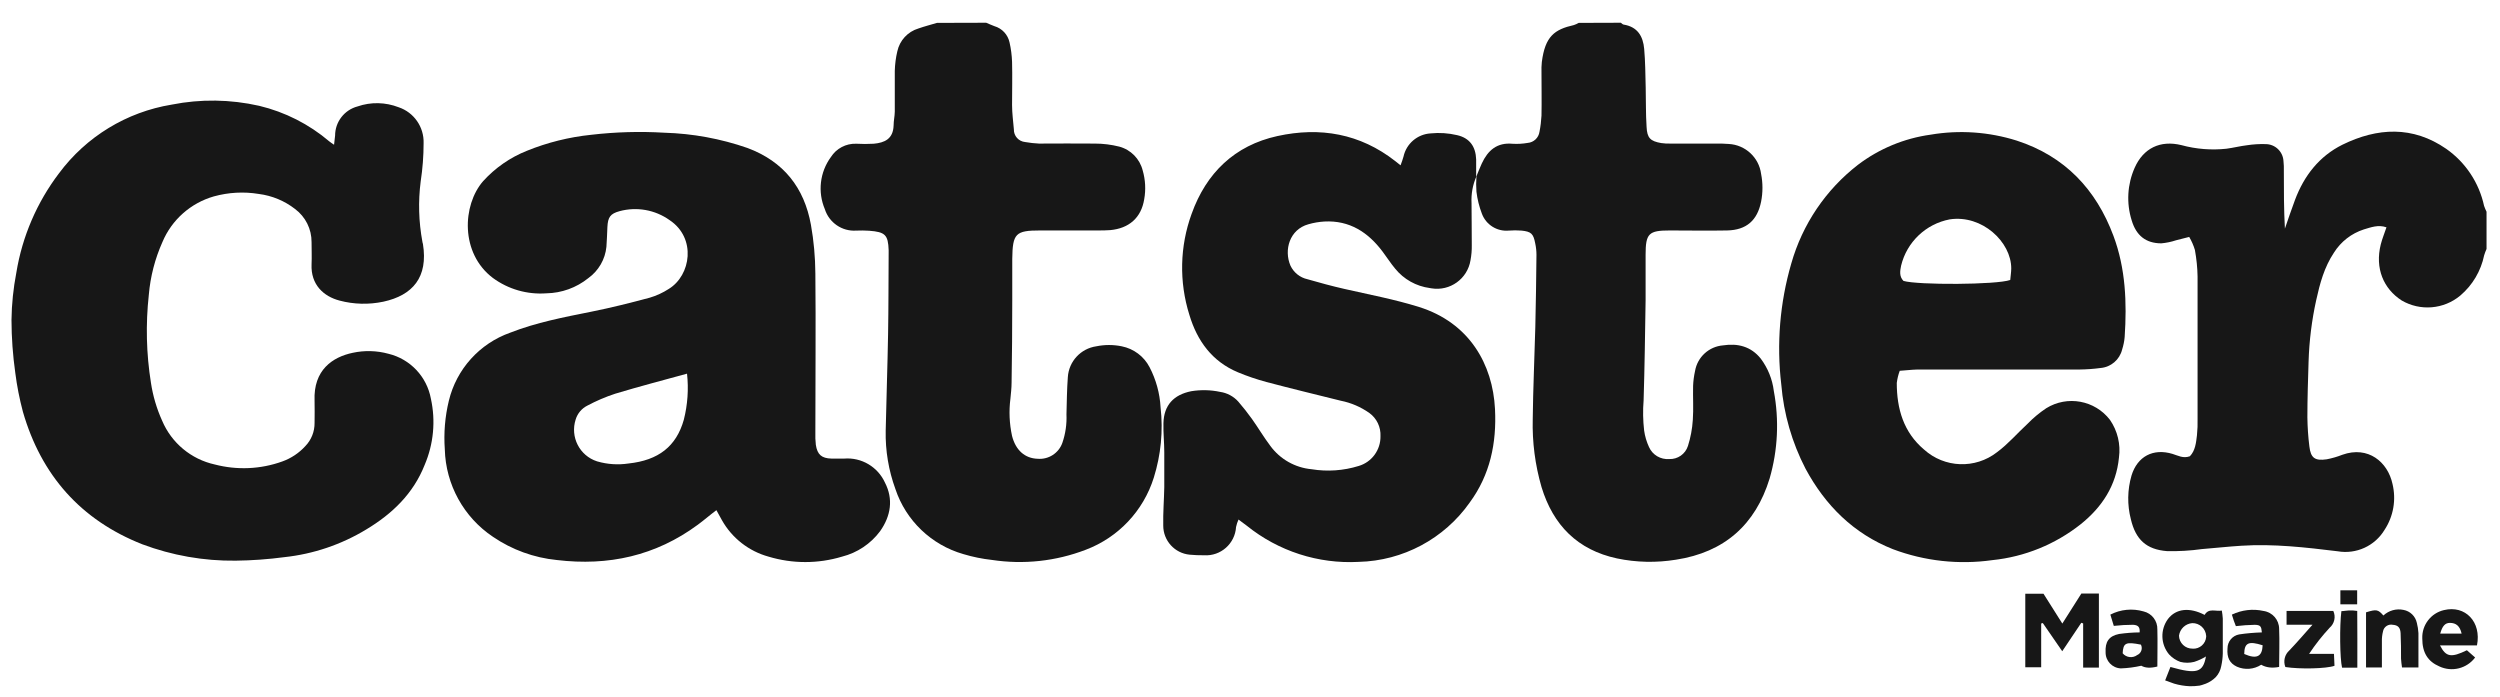
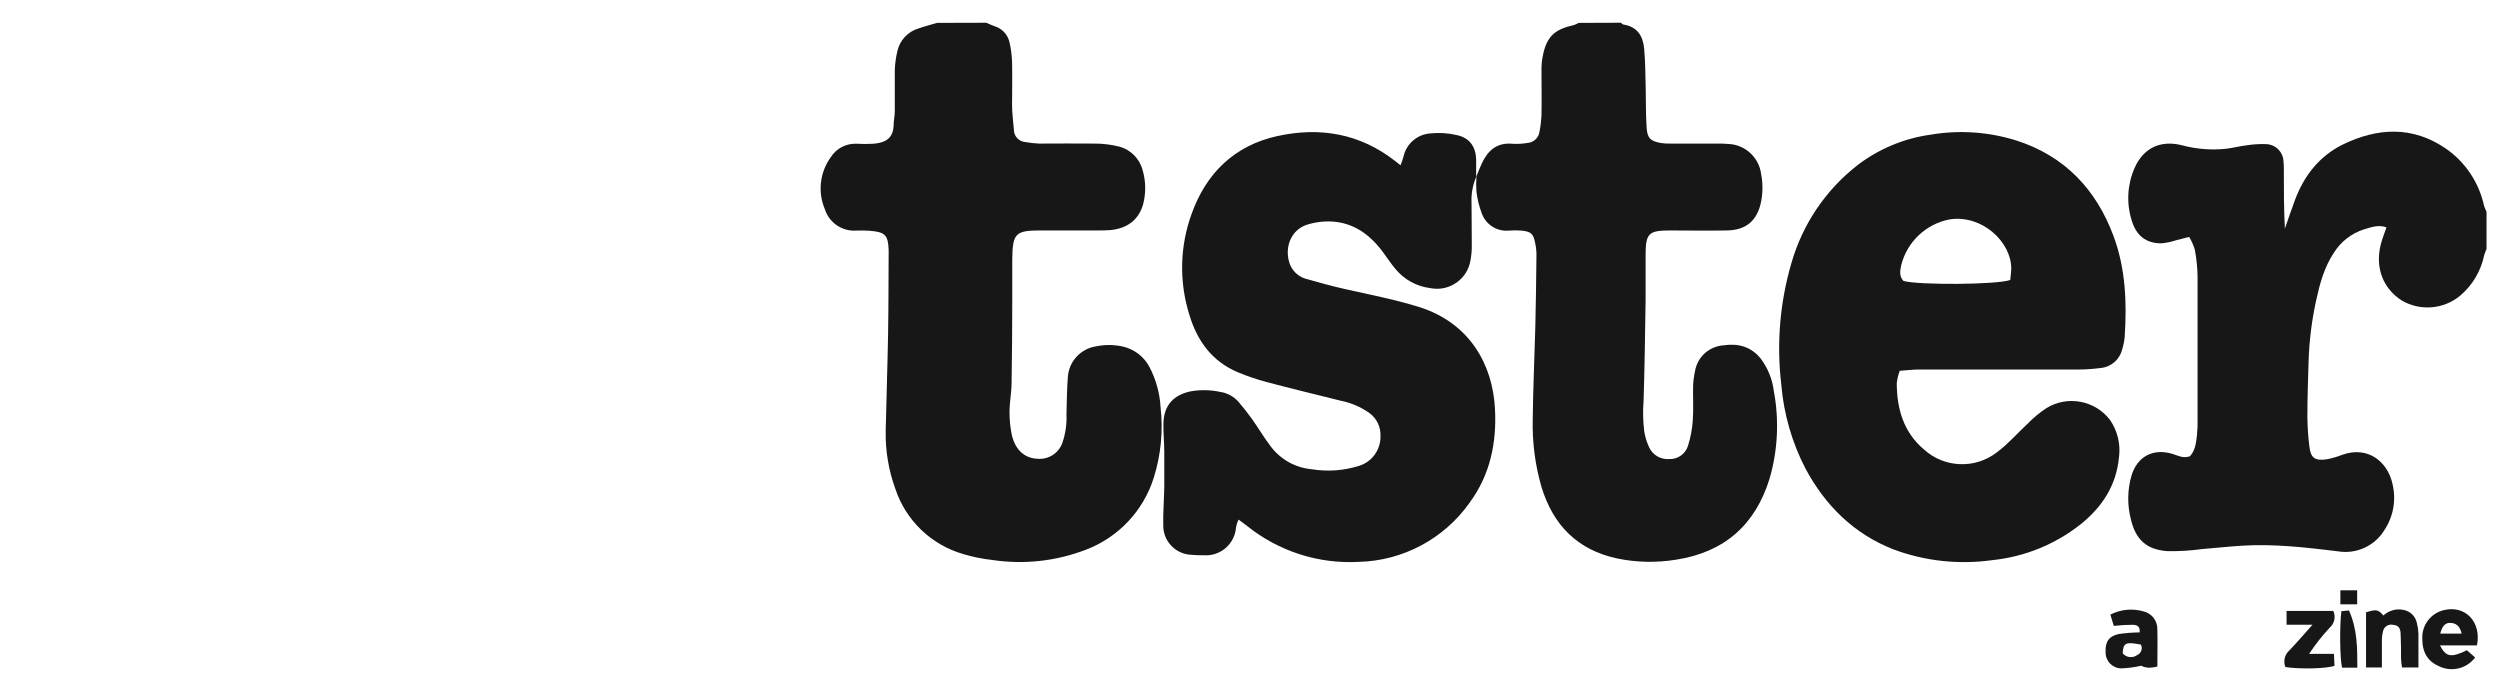
<svg xmlns="http://www.w3.org/2000/svg" fill="none" viewBox="0 0 104 29" height="29" width="104">
  <g id="Group 1171275590">
-     <path fill="#171717" d="M0.478 13.312C0.486 12.651 0.555 11.989 0.68 11.34C0.925 9.838 1.536 8.418 2.456 7.207C3.588 5.684 5.269 4.659 7.143 4.352C8.346 4.113 9.586 4.131 10.783 4.402C11.857 4.659 12.854 5.165 13.695 5.879C13.741 5.919 13.796 5.951 13.897 6.022C13.915 5.87 13.931 5.755 13.94 5.64C13.94 5.07 14.326 4.572 14.876 4.427C15.43 4.235 16.037 4.249 16.582 4.461C17.22 4.675 17.642 5.282 17.622 5.953C17.622 6.485 17.581 7.019 17.501 7.545C17.393 8.38 17.418 9.225 17.571 10.052C17.571 10.085 17.587 10.115 17.594 10.147C17.818 11.537 17.165 12.285 15.948 12.55C15.345 12.677 14.722 12.663 14.128 12.505C13.462 12.331 12.924 11.842 12.961 10.995C12.975 10.687 12.961 10.388 12.961 10.072C12.965 9.529 12.708 9.017 12.273 8.693C11.836 8.354 11.317 8.139 10.769 8.069C10.144 7.965 9.505 8.002 8.896 8.17C7.932 8.447 7.145 9.144 6.757 10.069C6.447 10.764 6.255 11.504 6.191 12.262C6.057 13.484 6.085 14.715 6.28 15.929C6.363 16.473 6.518 17 6.745 17.502C7.137 18.428 7.952 19.105 8.933 19.322C9.861 19.565 10.842 19.522 11.743 19.197C12.111 19.065 12.439 18.847 12.702 18.558C12.953 18.299 13.09 17.953 13.086 17.593C13.086 17.286 13.096 16.986 13.086 16.671C13.032 15.383 13.845 14.851 14.672 14.677C15.163 14.57 15.675 14.584 16.16 14.717C17.066 14.936 17.757 15.67 17.925 16.586C18.128 17.508 18.037 18.471 17.666 19.34C17.195 20.533 16.32 21.374 15.24 22.023C14.2 22.654 13.036 23.049 11.826 23.178C11.155 23.267 10.48 23.316 9.804 23.324C8.478 23.34 7.159 23.107 5.918 22.642C3.358 21.631 1.714 19.767 0.953 17.13C0.812 16.598 0.705 16.058 0.636 15.512C0.533 14.784 0.48 14.048 0.478 13.312Z" id="Vector" />
    <path fill="#171717" d="M41.026 0.946C41.14 0.995 41.251 1.045 41.366 1.088C41.686 1.181 41.928 1.44 41.997 1.765C42.058 2.03 42.092 2.301 42.102 2.574C42.118 3.181 42.102 3.771 42.102 4.37C42.102 4.707 42.149 5.045 42.177 5.381C42.169 5.654 42.375 5.884 42.648 5.909C42.838 5.943 43.03 5.963 43.222 5.973C43.997 5.973 44.773 5.963 45.55 5.973C45.892 5.973 46.23 6.016 46.561 6.099C47.042 6.228 47.414 6.606 47.536 7.09C47.649 7.48 47.671 7.89 47.599 8.289C47.475 9.061 46.965 9.502 46.183 9.573C46.023 9.587 45.861 9.585 45.7 9.587H43.273C42.244 9.587 42.124 9.712 42.11 10.772V12.519C42.11 13.651 42.1 14.784 42.082 15.914C42.082 16.139 42.054 16.365 42.033 16.59C41.967 17.103 41.991 17.625 42.1 18.131C42.25 18.725 42.632 19.069 43.168 19.085C43.619 19.123 44.041 18.852 44.193 18.426C44.325 18.044 44.383 17.641 44.365 17.237C44.379 16.721 44.383 16.203 44.422 15.688C44.464 15.033 44.959 14.499 45.609 14.406C45.956 14.335 46.314 14.335 46.662 14.406C47.162 14.505 47.588 14.824 47.823 15.277C48.092 15.795 48.248 16.363 48.28 16.945C48.391 17.928 48.294 18.923 47.999 19.867C47.566 21.251 46.523 22.357 45.168 22.87C43.924 23.348 42.58 23.493 41.263 23.293C40.863 23.249 40.466 23.168 40.08 23.052C38.748 22.672 37.688 21.659 37.249 20.345C36.966 19.568 36.828 18.745 36.845 17.918C36.873 16.579 36.921 15.239 36.944 13.898C36.964 12.768 36.96 11.635 36.968 10.505V10.408C36.946 9.767 36.822 9.65 36.159 9.599C35.979 9.587 35.799 9.585 35.619 9.593C35.031 9.633 34.491 9.263 34.313 8.701C34.01 7.985 34.105 7.162 34.564 6.535C34.792 6.175 35.194 5.965 35.619 5.979C35.862 5.993 36.102 5.993 36.345 5.979C36.804 5.939 37.154 5.777 37.174 5.223C37.174 5.021 37.221 4.837 37.223 4.645V2.946C37.231 2.673 37.265 2.402 37.328 2.137C37.425 1.684 37.761 1.318 38.206 1.185C38.458 1.096 38.721 1.029 38.978 0.952L41.026 0.946Z" id="Vector_2" />
    <path fill="#171717" d="M67.428 0.946C67.466 0.972 67.501 1.017 67.543 1.023C68.123 1.116 68.352 1.51 68.398 2.034C68.445 2.558 68.447 3.098 68.461 3.632C68.475 4.165 68.461 4.73 68.498 5.28C68.52 5.741 68.653 5.872 69.104 5.951C69.231 5.969 69.361 5.977 69.49 5.973H71.335C71.529 5.969 71.723 5.973 71.917 5.989C72.606 6.026 73.173 6.55 73.262 7.235C73.337 7.615 73.337 8.008 73.262 8.388C73.106 9.166 72.655 9.571 71.846 9.587C71.037 9.603 70.261 9.587 69.468 9.587C68.587 9.587 68.457 9.708 68.457 10.598V12.489C68.435 13.88 68.417 15.269 68.374 16.658C68.34 17.075 68.348 17.495 68.396 17.91C68.429 18.149 68.498 18.379 68.599 18.598C68.744 18.925 69.08 19.123 69.438 19.097C69.792 19.111 70.111 18.889 70.218 18.553C70.33 18.201 70.398 17.837 70.421 17.469C70.455 17.002 70.421 16.531 70.433 16.054C70.441 15.845 70.469 15.637 70.514 15.433C70.613 14.853 71.094 14.414 71.682 14.367C72.289 14.274 72.841 14.41 73.248 14.919C73.543 15.314 73.731 15.777 73.791 16.266C74.018 17.477 73.959 18.723 73.616 19.906C73.025 21.831 71.733 22.974 69.723 23.283C68.908 23.416 68.075 23.4 67.266 23.23C65.626 22.878 64.611 21.847 64.128 20.264C63.861 19.344 63.737 18.389 63.762 17.433C63.776 16.157 63.836 14.883 63.869 13.607C63.893 12.606 63.907 11.603 63.917 10.602C63.917 10.44 63.899 10.28 63.865 10.123C63.788 9.718 63.695 9.635 63.297 9.593C63.118 9.579 62.941 9.579 62.763 9.593C62.275 9.637 61.82 9.35 61.648 8.893C61.535 8.598 61.458 8.289 61.42 7.975C61.404 7.767 61.404 7.555 61.42 7.346L61.406 7.367C61.485 7.176 61.557 6.986 61.642 6.802C61.895 6.256 62.275 5.919 62.926 5.981C63.135 5.993 63.345 5.981 63.551 5.945C63.804 5.925 64.008 5.731 64.043 5.48C64.087 5.259 64.113 5.035 64.126 4.811C64.138 4.204 64.126 3.613 64.126 3.017C64.12 2.871 64.126 2.726 64.14 2.58C64.277 1.508 64.668 1.225 65.472 1.043C65.543 1.019 65.61 0.989 65.674 0.952L67.428 0.946Z" id="Vector_3" />
    <path fill="#171717" d="M103.438 10.361C103.4 10.446 103.368 10.531 103.341 10.62C103.206 11.273 102.858 11.862 102.35 12.294C101.661 12.871 100.682 12.952 99.906 12.497C99.156 12.011 98.791 11.166 99.04 10.167C99.099 9.935 99.192 9.71 99.277 9.457C98.937 9.336 98.63 9.457 98.335 9.544C97.821 9.71 97.38 10.052 97.093 10.509C96.688 11.116 96.506 11.795 96.353 12.491C96.169 13.328 96.064 14.179 96.037 15.034C96.013 15.809 95.987 16.583 95.987 17.358C95.993 17.764 96.019 18.169 96.07 18.571C96.126 19.055 96.302 19.178 96.79 19.107C97.012 19.065 97.228 19.002 97.439 18.919C98.519 18.533 99.333 19.224 99.528 20.132C99.687 20.788 99.568 21.479 99.198 22.041C98.793 22.713 98.019 23.067 97.246 22.933C95.914 22.771 94.581 22.616 93.237 22.703C92.689 22.737 92.145 22.799 91.597 22.842C91.117 22.909 90.634 22.937 90.151 22.927C89.287 22.86 88.844 22.446 88.644 21.602C88.489 21.004 88.499 20.375 88.671 19.782C88.915 18.986 89.572 18.64 90.373 18.881C90.6 18.949 90.818 19.083 91.099 18.98C91.326 18.745 91.356 18.419 91.394 18.102C91.417 17.878 91.425 17.651 91.419 17.425V11.504C91.413 11.132 91.374 10.764 91.308 10.398C91.251 10.207 91.17 10.025 91.071 9.856C90.855 9.91 90.689 9.957 90.519 9.997C90.323 10.062 90.118 10.104 89.912 10.123C89.269 10.123 88.865 9.799 88.677 9.164C88.452 8.444 88.497 7.67 88.802 6.98C89.16 6.171 89.86 5.819 90.749 6.038C91.358 6.204 91.993 6.254 92.62 6.187C92.907 6.149 93.19 6.076 93.477 6.042C93.732 6.003 93.991 5.987 94.248 5.995C94.64 5.995 94.966 6.299 94.992 6.691C95.008 6.835 95.012 6.98 95.008 7.126C95.008 7.918 95.008 8.709 95.052 9.51C95.192 9.105 95.323 8.713 95.471 8.319C95.849 7.308 96.482 6.499 97.445 6.02C98.901 5.306 100.371 5.229 101.764 6.192C102.567 6.756 103.129 7.601 103.337 8.562C103.366 8.646 103.4 8.729 103.44 8.808V10.361H103.438Z" id="Vector_4" />
-     <path fill="#171717" d="M29.802 21.223C29.532 21.425 29.286 21.641 29.029 21.829C27.276 23.123 25.31 23.554 23.165 23.297C22.212 23.202 21.3 22.871 20.51 22.333C19.29 21.518 18.542 20.159 18.504 18.693C18.455 18.014 18.512 17.332 18.672 16.671C18.989 15.356 19.95 14.291 21.223 13.84C22.309 13.415 23.448 13.197 24.592 12.968C25.413 12.804 26.226 12.6 27.035 12.382C27.312 12.299 27.577 12.178 27.82 12.02C28.744 11.456 28.978 9.903 27.854 9.156C27.252 8.728 26.491 8.592 25.777 8.784C25.385 8.889 25.288 9.039 25.268 9.444C25.256 9.719 25.247 9.994 25.227 10.267C25.175 10.79 24.9 11.264 24.473 11.571C23.978 11.969 23.363 12.192 22.728 12.202C21.933 12.26 21.145 12.034 20.504 11.563C19.141 10.534 19.232 8.53 20.099 7.535C20.603 6.981 21.223 6.55 21.919 6.273C22.772 5.927 23.672 5.703 24.588 5.608C25.599 5.49 26.621 5.46 27.638 5.521C28.815 5.555 29.981 5.769 31.094 6.156C32.598 6.716 33.456 7.806 33.735 9.353C33.854 10.02 33.914 10.697 33.919 11.375C33.941 13.575 33.919 15.775 33.919 17.975C33.913 18.153 33.919 18.331 33.939 18.507C34.002 18.911 34.177 19.065 34.586 19.077H35.12C35.838 19.02 36.515 19.421 36.814 20.076C37.168 20.762 37.063 21.459 36.612 22.098C36.222 22.622 35.662 22.996 35.029 23.156C34.032 23.457 32.968 23.457 31.971 23.156C31.15 22.929 30.453 22.385 30.034 21.643C29.971 21.524 29.89 21.378 29.802 21.223ZM28.588 15.542C27.577 15.821 26.578 16.08 25.593 16.378C25.193 16.509 24.807 16.675 24.435 16.873C24.2 16.99 24.022 17.201 23.947 17.453C23.713 18.179 24.111 18.958 24.837 19.192C24.841 19.192 24.847 19.194 24.851 19.196C25.272 19.318 25.715 19.346 26.147 19.281C27.391 19.148 28.135 18.57 28.447 17.461C28.606 16.835 28.651 16.185 28.58 15.542H28.588Z" id="Vector_5" />
    <path fill="#171717" d="M79.029 15.425C78.968 15.589 78.928 15.758 78.906 15.93C78.906 17.006 79.187 17.981 80.04 18.701C80.889 19.469 82.169 19.518 83.073 18.814C83.538 18.472 83.921 18.021 84.347 17.629C84.582 17.386 84.843 17.17 85.124 16.982C86.001 16.44 87.146 16.648 87.775 17.467C88.09 17.924 88.224 18.482 88.149 19.032C88.036 20.197 87.449 21.093 86.556 21.809C85.498 22.646 84.224 23.164 82.883 23.301C81.486 23.499 80.06 23.342 78.74 22.844C77.106 22.197 75.933 21.024 75.112 19.502C74.546 18.41 74.202 17.216 74.101 15.991C73.901 14.303 74.043 12.592 74.518 10.96C74.981 9.33 75.953 7.892 77.292 6.855C78.174 6.186 79.213 5.755 80.309 5.603C81.508 5.399 82.738 5.484 83.898 5.85C85.892 6.497 87.197 7.872 87.921 9.815C88.428 11.176 88.481 12.59 88.386 14.019C88.371 14.195 88.335 14.371 88.281 14.539C88.177 14.964 87.815 15.273 87.381 15.309C87.091 15.348 86.802 15.368 86.511 15.372H79.769C79.522 15.378 79.286 15.409 79.029 15.425ZM83.626 11.647C83.64 11.482 83.666 11.324 83.668 11.166C83.668 10.066 82.455 8.922 81.108 9.126C80.115 9.316 79.324 10.068 79.086 11.051C79.041 11.269 79.003 11.502 79.185 11.686C79.779 11.862 83.061 11.85 83.626 11.647Z" id="Vector_6" />
    <path fill="#171717" d="M61.418 7.34C61.264 7.69 61.196 8.072 61.216 8.455C61.216 9.035 61.228 9.617 61.226 10.2C61.23 10.41 61.212 10.62 61.173 10.827C61.048 11.599 60.32 12.121 59.55 11.995C59.527 11.991 59.505 11.987 59.481 11.983C58.913 11.908 58.397 11.619 58.037 11.174C57.851 10.952 57.695 10.703 57.519 10.471C56.913 9.662 56.142 9.16 55.093 9.215C54.868 9.229 54.644 9.267 54.427 9.33C53.645 9.547 53.404 10.4 53.683 11.051C53.819 11.338 54.078 11.546 54.387 11.615C54.898 11.763 55.412 11.902 55.93 12.02C56.967 12.256 58.011 12.452 59.03 12.77C61.129 13.427 62.099 15.158 62.192 17.016C62.263 18.432 61.99 19.75 61.139 20.907C60.077 22.414 58.362 23.33 56.52 23.374C54.838 23.465 53.182 22.929 51.869 21.872C51.768 21.793 51.667 21.718 51.522 21.613C51.477 21.712 51.443 21.815 51.42 21.922C51.378 22.616 50.781 23.144 50.088 23.099C50.084 23.099 50.078 23.099 50.074 23.099C49.88 23.101 49.685 23.093 49.491 23.075C48.866 23.016 48.389 22.49 48.391 21.861C48.379 21.33 48.425 20.796 48.434 20.264V18.818C48.434 18.414 48.389 18.009 48.399 17.605C48.417 16.855 48.826 16.42 49.558 16.274C49.956 16.21 50.365 16.218 50.759 16.303C51.05 16.345 51.317 16.489 51.513 16.707C51.714 16.94 51.904 17.18 52.082 17.429C52.343 17.797 52.573 18.187 52.846 18.549C53.252 19.103 53.877 19.457 54.563 19.52C55.218 19.627 55.887 19.581 56.522 19.384C57.068 19.223 57.438 18.715 57.428 18.145C57.446 17.767 57.273 17.403 56.965 17.18C56.609 16.93 56.207 16.756 55.78 16.671C54.749 16.414 53.714 16.165 52.686 15.892C52.282 15.783 51.886 15.649 51.499 15.488C50.421 15.037 49.801 14.179 49.477 13.095C49.046 11.722 49.079 10.246 49.572 8.895C50.179 7.197 51.362 6.05 53.139 5.66C54.917 5.27 56.577 5.557 58.039 6.699L58.263 6.877C58.31 6.742 58.356 6.633 58.385 6.517C58.502 5.977 58.963 5.583 59.515 5.549C59.883 5.512 60.255 5.537 60.615 5.622C61.141 5.741 61.39 6.101 61.408 6.633V7.361L61.418 7.34Z" id="Vector_7" />
-     <path fill="#171717" d="M90.444 28.439L90.07 28.304L90.29 27.746C91.385 28.057 91.649 27.978 91.767 27.309C91.613 27.404 91.447 27.481 91.275 27.535C91.087 27.582 90.891 27.582 90.703 27.535C90.523 27.471 90.361 27.363 90.232 27.222C89.88 26.799 89.862 26.191 90.189 25.748C90.523 25.315 91.085 25.254 91.712 25.58C91.884 25.283 92.163 25.445 92.428 25.4C92.448 25.509 92.46 25.62 92.468 25.732V27.184C92.464 27.36 92.442 27.535 92.404 27.707C92.373 27.879 92.296 28.037 92.179 28.166C92.06 28.286 91.918 28.379 91.761 28.441C91.688 28.47 91.601 28.496 91.601 28.496L91.502 28.522C91.368 28.54 91.233 28.549 91.097 28.547C90.877 28.538 90.656 28.502 90.444 28.439ZM91.211 26.985C91.506 27.004 91.759 26.781 91.777 26.488C91.777 26.476 91.777 26.466 91.777 26.454C91.757 26.15 91.502 25.914 91.196 25.922C90.913 25.946 90.685 26.162 90.646 26.444C90.653 26.747 90.905 26.989 91.209 26.983L91.211 26.985Z" id="Vector_8" />
-     <path fill="#171717" d="M84.913 25.938V27.758H84.252V24.7H85.01L85.793 25.94L86.584 24.692H87.314V27.772H86.659V25.934L86.582 25.908L85.789 27.091L84.98 25.918L84.913 25.938Z" id="Vector_9" />
    <path fill="#171717" d="M103.042 26.848H101.503C101.752 27.335 101.968 27.368 102.623 27.05L102.965 27.352C102.619 27.813 101.997 27.968 101.475 27.722C101.004 27.519 100.765 27.157 100.767 26.557C100.747 26.001 101.125 25.507 101.667 25.38C102.553 25.164 103.238 25.869 103.042 26.848ZM102.403 26.357C102.332 26.035 102.166 25.914 101.918 25.912C101.716 25.912 101.602 26.041 101.513 26.357H102.403Z" id="Vector_10" />
    <path fill="#171717" d="M99.149 25.605C99.374 25.395 99.687 25.308 99.986 25.372C100.263 25.423 100.482 25.635 100.54 25.91C100.577 26.05 100.599 26.193 100.607 26.339V27.767H99.924C99.909 27.645 99.887 27.524 99.883 27.401C99.883 27.047 99.883 26.691 99.865 26.337C99.851 26.096 99.746 26.007 99.539 25.991C99.355 25.953 99.173 26.072 99.135 26.256C99.135 26.256 99.135 26.258 99.135 26.26C99.099 26.4 99.082 26.543 99.087 26.687V27.767H98.427V25.473C98.858 25.34 98.925 25.35 99.149 25.605Z" id="Vector_11" />
    <path fill="#171717" d="M87.934 26.037L87.791 25.568C88.218 25.348 88.711 25.301 89.172 25.435C89.518 25.516 89.758 25.831 89.746 26.187C89.76 26.703 89.746 27.218 89.746 27.728C89.46 27.801 89.238 27.789 89.079 27.694C88.8 27.758 88.515 27.795 88.228 27.805C87.87 27.791 87.589 27.495 87.593 27.137C87.57 26.701 87.728 26.458 88.155 26.373C88.438 26.333 88.723 26.31 89.01 26.308C89.022 26.106 88.97 26.003 88.735 25.991C88.468 25.991 88.199 26.007 87.934 26.037ZM88.302 27.176C88.452 27.358 88.719 27.39 88.909 27.249C89.067 27.18 89.14 26.994 89.071 26.836C89.069 26.83 89.065 26.822 89.061 26.816C88.428 26.692 88.325 26.741 88.302 27.186V27.176Z" id="Vector_12" />
-     <path fill="#171717" d="M92.846 25.568C93.255 25.372 93.72 25.317 94.163 25.416C94.533 25.469 94.808 25.782 94.812 26.156C94.834 26.686 94.812 27.218 94.812 27.744C94.518 27.802 94.269 27.771 94.066 27.653C93.764 27.849 93.384 27.879 93.055 27.734C92.753 27.592 92.634 27.355 92.664 26.975C92.664 26.688 92.868 26.441 93.152 26.391C93.463 26.344 93.778 26.318 94.094 26.308C94.072 26.059 94.039 25.998 93.799 25.992C93.536 25.997 93.273 26.015 93.012 26.047C92.953 25.907 92.903 25.758 92.846 25.568ZM93.37 27.21C93.88 27.432 94.108 27.313 94.126 26.844C93.542 26.658 93.366 26.737 93.36 27.204L93.37 27.21Z" id="Vector_13" />
    <path fill="#171717" d="M96.058 27.202H97.093L97.115 27.697C96.78 27.819 95.665 27.843 95.071 27.748C94.976 27.505 95.043 27.23 95.237 27.058C95.548 26.733 95.843 26.389 96.199 25.989H95.121V25.416H97.065C97.178 25.657 97.113 25.944 96.911 26.116C96.598 26.454 96.311 26.818 96.058 27.202Z" id="Vector_14" />
-     <path fill="#171717" d="M98.065 27.776H97.43C97.339 27.408 97.323 26.029 97.402 25.423C97.501 25.423 97.604 25.398 97.717 25.394C97.831 25.39 97.92 25.394 98.061 25.415C98.071 26.191 98.063 26.959 98.065 27.776Z" id="Vector_15" />
+     <path fill="#171717" d="M98.065 27.776H97.43C97.339 27.408 97.323 26.029 97.402 25.423C97.501 25.423 97.604 25.398 97.717 25.394C98.071 26.191 98.063 26.959 98.065 27.776Z" id="Vector_15" />
    <path fill="#171717" d="M98.058 24.557V25.14H97.36V24.557H98.058Z" id="Vector_16" />
  </g>
</svg>